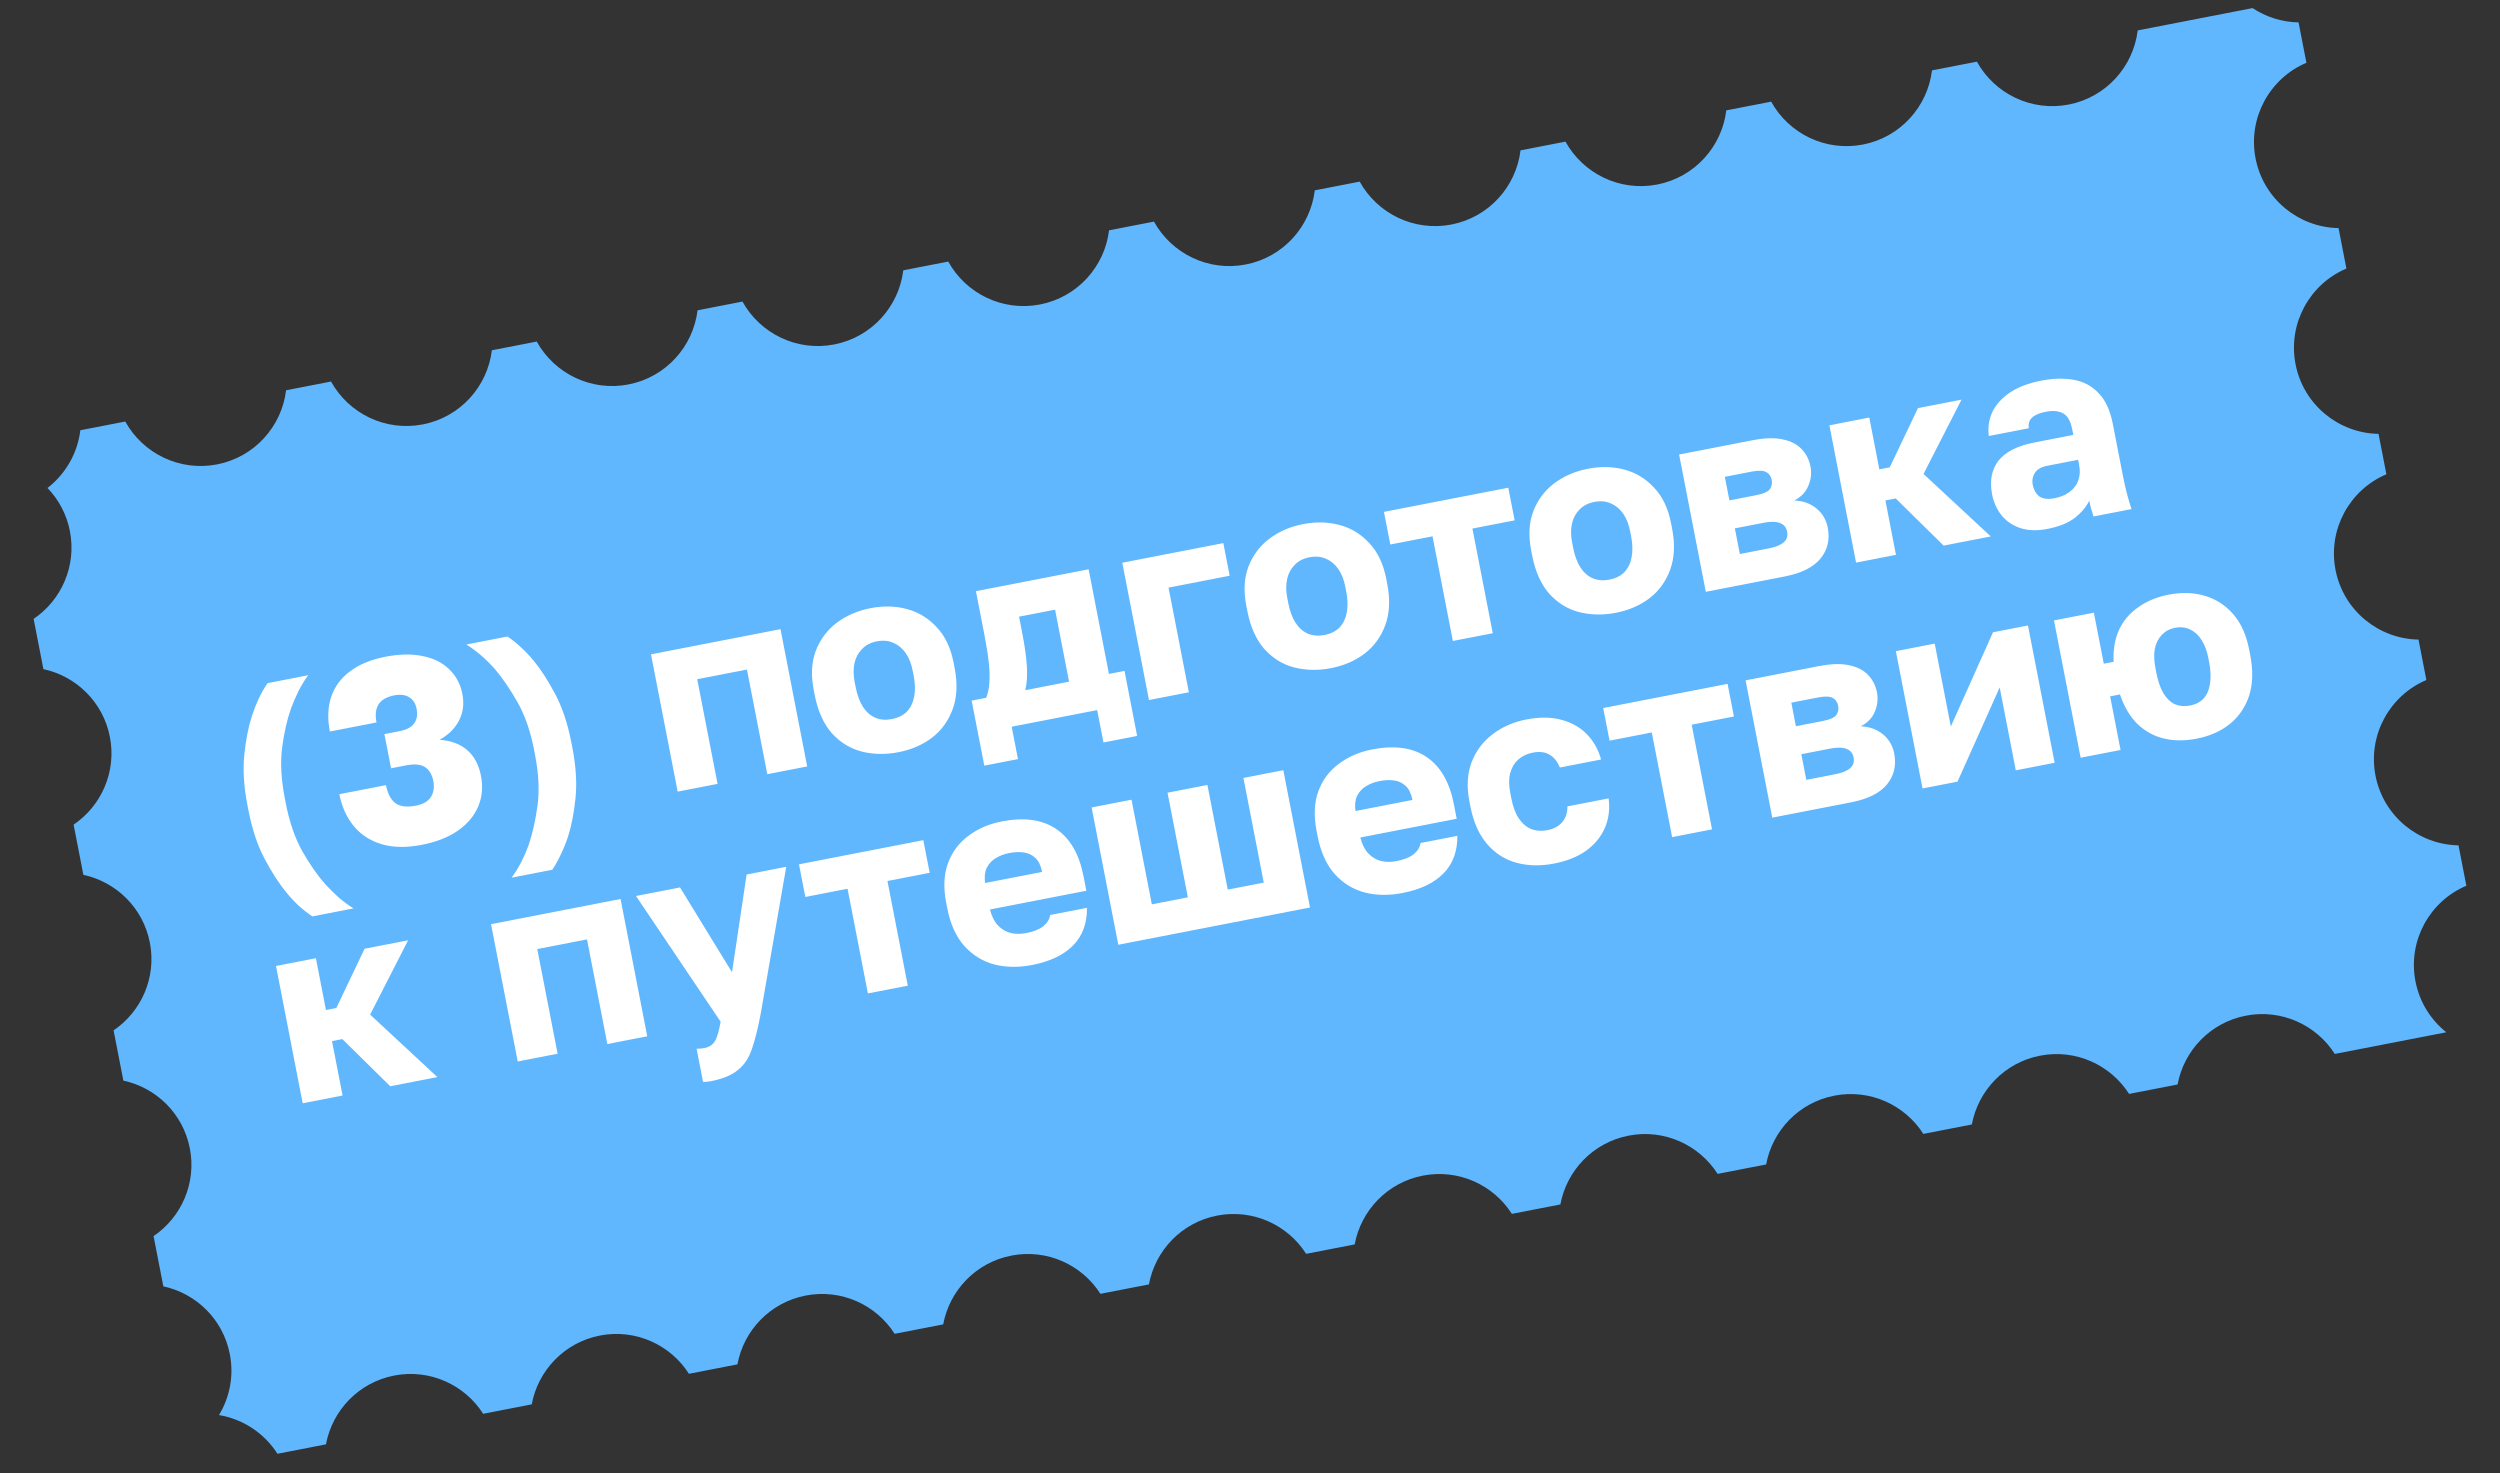
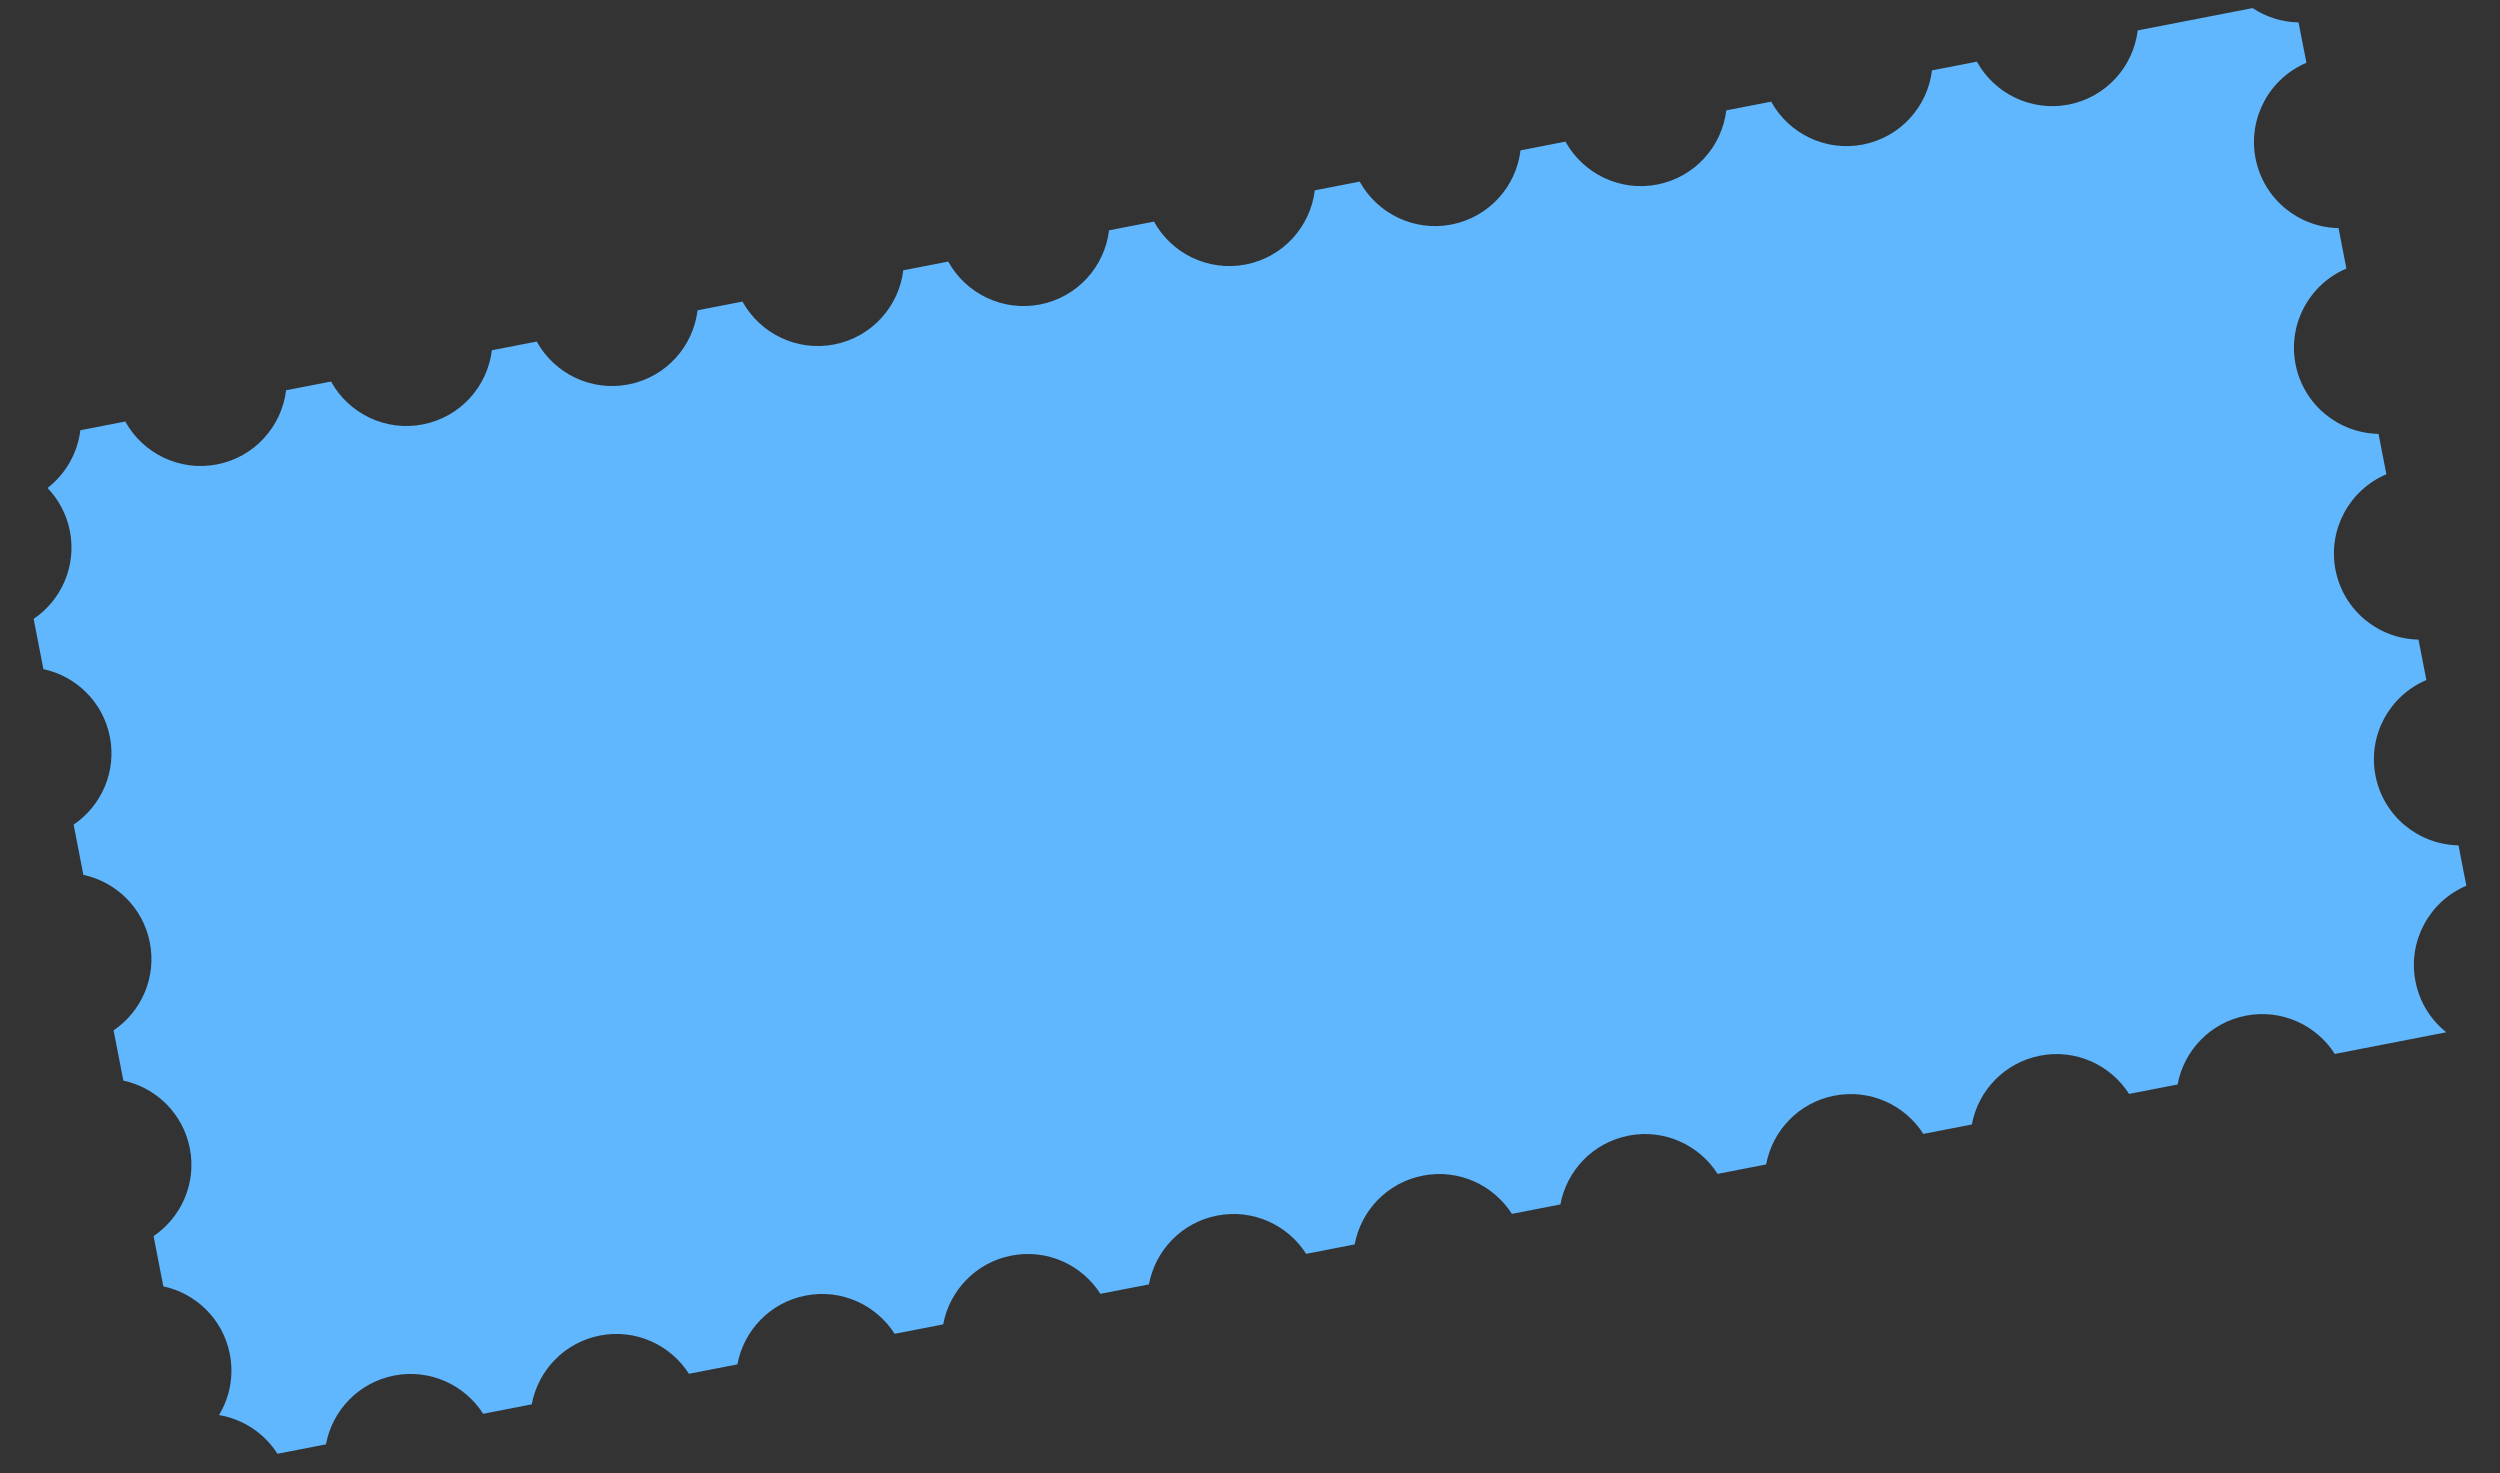
<svg xmlns="http://www.w3.org/2000/svg" width="224" height="132" viewBox="0 0 224 132" fill="none">
  <rect x="0" y="0" width="224" height="132" fill="#333333" stroke="none" />
  <path d="M11.224 37.768C12.797 40.619 16.079 42.265 19.448 41.61C22.816 40.956 25.242 38.2 25.634 34.967L29.661 34.185C31.234 37.036 34.516 38.682 37.885 38.027C41.254 37.373 43.68 34.617 44.071 31.384L48.092 30.603C49.665 33.454 52.946 35.1 56.314 34.446C59.683 33.791 62.109 31.035 62.501 27.803L66.525 27.021C68.099 29.871 71.38 31.517 74.749 30.862C78.117 30.207 80.543 27.453 80.934 24.22L84.962 23.437C86.535 26.289 89.816 27.936 93.185 27.281C96.555 26.626 98.981 23.87 99.371 20.637L103.396 19.855C104.969 22.706 108.251 24.352 111.62 23.698C114.988 23.043 117.414 20.287 117.806 17.055L121.829 16.273C123.402 19.124 126.684 20.771 130.053 20.116C133.422 19.461 135.848 16.705 136.239 13.472L140.266 12.69C141.84 15.541 145.121 17.188 148.49 16.533C151.86 15.878 154.286 13.122 154.676 9.889L158.696 9.108C160.269 11.959 163.551 13.606 166.92 12.951C170.289 12.297 172.715 9.541 173.106 6.307L177.13 5.525C178.704 8.376 181.985 10.023 185.353 9.368C188.722 8.713 191.148 5.958 191.539 2.725L201.83 0.725C203.032 1.521 204.456 1.982 205.951 2.007L206.655 5.625C203.37 7.016 201.391 10.557 202.099 14.198C202.807 17.838 205.967 20.378 209.533 20.438L210.237 24.062C206.953 25.452 204.973 28.993 205.681 32.634C206.389 36.275 209.55 38.815 213.116 38.874L213.82 42.494C210.535 43.885 208.555 47.425 209.263 51.067C209.971 54.708 213.132 57.248 216.698 57.307L217.403 60.93C214.117 62.321 212.137 65.861 212.845 69.502C213.553 73.144 216.714 75.683 220.281 75.742L220.985 79.362C217.699 80.752 215.719 84.293 216.427 87.935C216.791 89.808 217.805 91.388 219.189 92.491L209.199 94.432C207.546 91.839 204.425 90.383 201.224 91.005C198.022 91.627 195.673 94.147 195.112 97.17L190.765 98.014C189.112 95.422 185.991 93.966 182.789 94.588C179.589 95.21 177.24 97.729 176.678 100.752L172.331 101.597C170.678 99.005 167.557 97.549 164.356 98.171C161.155 98.793 158.807 101.312 158.245 104.334L153.898 105.179C152.245 102.587 149.124 101.131 145.923 101.753C142.721 102.375 140.372 104.894 139.81 107.917L135.464 108.762C133.811 106.17 130.69 104.714 127.489 105.336C124.289 105.958 121.94 108.477 121.378 111.499L117.032 112.344C115.379 109.751 112.257 108.294 109.055 108.916C105.854 109.538 103.505 112.058 102.944 115.082L98.597 115.926C96.944 113.334 93.823 111.878 90.622 112.5C87.421 113.122 85.072 115.641 84.51 118.664L80.161 119.509C78.508 116.916 75.386 115.46 72.185 116.082C68.983 116.705 66.633 119.224 66.072 122.247L61.73 123.091C60.077 120.499 56.956 119.042 53.755 119.664C50.554 120.286 48.205 122.806 47.643 125.829L43.292 126.675C41.639 124.083 38.518 122.627 35.317 123.249C32.117 123.871 29.768 126.39 29.206 129.412L24.86 130.257C23.688 128.417 21.777 127.149 19.622 126.79C20.577 125.21 20.973 123.285 20.593 121.33C19.985 118.202 17.566 115.885 14.635 115.257L13.761 110.755C16.242 109.075 17.618 106.022 17.01 102.894C16.402 99.766 13.983 97.45 11.053 96.822L10.178 92.321C12.66 90.641 14.036 87.588 13.428 84.46C12.82 81.331 10.401 79.015 7.47 78.387L6.596 73.887C9.078 72.207 10.454 69.155 9.846 66.026C9.238 62.898 6.819 60.582 3.888 59.954L3.013 55.453C5.496 53.773 6.872 50.72 6.264 47.592C5.97 46.079 5.251 44.757 4.257 43.723C5.875 42.471 6.95 40.608 7.199 38.55L11.224 37.768Z" fill="#60B7FE" />
-   <path d="M22.263 72.622L22.173 72.158C21.845 70.471 21.751 68.956 21.891 67.612C22.032 66.268 22.257 65.116 22.569 64.156C22.751 63.607 22.955 63.085 23.18 62.592C23.421 62.095 23.684 61.635 23.971 61.21L27.616 60.501C27.298 60.932 27.011 61.398 26.755 61.897C26.514 62.394 26.287 62.919 26.074 63.475C25.731 64.441 25.467 65.6 25.28 66.953C25.109 68.303 25.187 69.822 25.515 71.508L25.605 71.973C25.933 73.659 26.429 75.097 27.094 76.284C27.773 77.469 28.453 78.445 29.132 79.212C29.538 79.647 29.945 80.05 30.354 80.42C30.779 80.787 31.219 81.111 31.675 81.392L27.985 82.109C27.56 81.822 27.142 81.494 26.733 81.124C26.34 80.751 25.963 80.342 25.604 79.898C24.971 79.121 24.338 78.136 23.705 76.943C23.071 75.749 22.591 74.309 22.263 72.622ZM37.792 75.698C36.415 75.966 35.207 75.944 34.166 75.632C33.142 75.317 32.313 74.772 31.68 73.996C31.048 73.219 30.623 72.274 30.407 71.16L34.585 70.348C34.732 71.106 35.014 71.646 35.429 71.966C35.857 72.269 36.466 72.343 37.255 72.19C37.905 72.063 38.353 71.808 38.599 71.422C38.858 71.019 38.934 70.539 38.825 69.981C38.711 69.394 38.461 68.976 38.076 68.73C37.691 68.484 37.135 68.431 36.408 68.573L35.038 68.839L34.443 65.775L35.812 65.509C36.431 65.388 36.861 65.16 37.1 64.825C37.356 64.486 37.431 64.046 37.326 63.504C37.232 63.025 37.013 62.682 36.668 62.476C36.32 62.254 35.875 62.196 35.334 62.301C34.653 62.434 34.183 62.702 33.924 63.105C33.665 63.509 33.602 64.051 33.734 64.732L29.556 65.544C29.331 64.383 29.37 63.348 29.675 62.438C29.98 61.527 30.539 60.768 31.352 60.161C32.178 59.534 33.233 59.096 34.518 58.847C35.802 58.597 36.931 58.579 37.903 58.791C38.873 58.988 39.656 59.382 40.252 59.972C40.864 60.56 41.256 61.295 41.428 62.177C41.599 63.059 41.497 63.858 41.123 64.573C40.748 65.288 40.168 65.858 39.383 66.284C40.409 66.358 41.232 66.663 41.85 67.202C42.484 67.737 42.9 68.515 43.099 69.536C43.288 70.511 43.201 71.427 42.838 72.285C42.472 73.127 41.857 73.849 40.995 74.45C40.144 75.033 39.077 75.449 37.792 75.698ZM51.192 66.518L51.283 66.982C51.61 68.669 51.704 70.184 51.564 71.529C51.424 72.873 51.198 74.025 50.887 74.984C50.704 75.534 50.493 76.056 50.252 76.553C50.027 77.046 49.771 77.506 49.484 77.931L45.84 78.639C46.157 78.208 46.444 77.743 46.701 77.243C46.957 76.744 47.184 76.218 47.382 75.665C47.708 74.703 47.967 73.552 48.156 72.215C48.343 70.862 48.271 69.334 47.94 67.632L47.85 67.168C47.522 65.481 47.018 64.045 46.338 62.861C45.658 61.676 44.987 60.699 44.323 59.928C43.933 59.49 43.526 59.087 43.101 58.72C42.676 58.353 42.236 58.029 41.78 57.749L45.471 57.031C45.896 57.318 46.305 57.648 46.699 58.021C47.108 58.391 47.492 58.798 47.851 59.242C48.484 60.019 49.117 61.004 49.751 62.198C50.384 63.391 50.865 64.832 51.192 66.518ZM60.719 70.93L58.328 58.628L69.934 56.372L72.324 68.674L68.75 69.369L66.927 59.992L62.471 60.858L64.293 70.235L60.719 70.93ZM80.498 67.399C79.353 67.621 78.257 67.602 77.21 67.339C76.179 67.074 75.286 66.525 74.53 65.692C73.786 64.841 73.276 63.704 72.999 62.28L72.909 61.816C72.65 60.485 72.713 59.317 73.095 58.311C73.49 57.287 74.115 56.451 74.968 55.803C75.838 55.153 76.845 54.716 77.99 54.493C79.15 54.268 80.248 54.295 81.282 54.576C82.316 54.857 83.2 55.4 83.935 56.205C84.682 56.991 85.185 58.049 85.443 59.38L85.534 59.844C85.807 61.252 85.749 62.484 85.36 63.539C84.984 64.576 84.37 65.426 83.519 66.089C82.666 66.737 81.659 67.173 80.498 67.399ZM79.921 64.428C80.478 64.32 80.924 64.096 81.26 63.758C81.593 63.404 81.81 62.953 81.912 62.403C82.014 61.853 81.999 61.238 81.866 60.557L81.776 60.093C81.656 59.474 81.45 58.952 81.158 58.527C80.867 58.102 80.502 57.795 80.064 57.607C79.623 57.404 79.124 57.356 78.567 57.465C78.01 57.573 77.565 57.804 77.233 58.157C76.897 58.496 76.674 58.916 76.562 59.42C76.452 59.923 76.456 60.484 76.577 61.103L76.667 61.568C76.805 62.279 77.025 62.871 77.325 63.343C77.622 63.799 77.99 64.121 78.428 64.308C78.866 64.496 79.364 64.536 79.921 64.428ZM88.192 68.602L87.06 62.775L88.36 62.523C88.513 62.156 88.607 61.728 88.641 61.24C88.687 60.733 88.673 60.125 88.6 59.417C88.523 58.693 88.393 57.859 88.21 56.915L87.443 52.969L97.54 51.007L99.362 60.385L100.755 60.114L101.887 65.94L98.87 66.526L98.306 63.625L90.646 65.114L91.21 68.015L88.192 68.602ZM91.865 61.842L95.788 61.079L94.534 54.627L91.307 55.254L91.596 56.739C91.824 57.915 91.963 58.916 92.011 59.742C92.056 60.552 92.007 61.252 91.865 61.842ZM102.948 62.723L100.557 50.421L109.61 48.661L110.178 51.586L104.7 52.651L106.523 62.028L102.948 62.723ZM119.259 59.866C118.114 60.089 117.018 60.069 115.972 59.806C114.941 59.541 114.047 58.992 113.291 58.159C112.547 57.308 112.037 56.171 111.761 54.747L111.67 54.283C111.412 52.952 111.474 51.784 111.856 50.778C112.252 49.754 112.876 48.918 113.73 48.27C114.599 47.62 115.606 47.183 116.751 46.961C117.912 46.735 119.009 46.763 120.043 47.043C121.077 47.324 121.962 47.867 122.696 48.672C123.443 49.458 123.946 50.516 124.205 51.847L124.295 52.311C124.569 53.719 124.511 54.951 124.122 56.006C123.745 57.043 123.131 57.893 122.281 58.556C121.427 59.204 120.42 59.641 119.259 59.866ZM118.682 56.895C119.239 56.787 119.685 56.563 120.021 56.225C120.354 55.871 120.571 55.42 120.673 54.87C120.775 54.32 120.76 53.705 120.627 53.024L120.537 52.56C120.417 51.941 120.211 51.419 119.92 50.994C119.628 50.569 119.264 50.262 118.826 50.074C118.385 49.871 117.886 49.823 117.329 49.931C116.771 50.04 116.327 50.271 115.994 50.624C115.658 50.963 115.435 51.383 115.324 51.887C115.213 52.39 115.218 52.951 115.338 53.57L115.428 54.035C115.566 54.746 115.786 55.338 116.086 55.81C116.384 56.266 116.751 56.588 117.189 56.776C117.627 56.963 118.125 57.003 118.682 56.895ZM130.176 57.431L128.354 48.054L124.57 48.789L124.002 45.864L135.143 43.699L135.712 46.624L131.928 47.359L133.751 56.737L130.176 57.431ZM144.783 54.906C143.638 55.128 142.542 55.108 141.495 54.846C140.464 54.581 139.57 54.032 138.814 53.199C138.071 52.348 137.561 51.211 137.284 49.787L137.194 49.323C136.935 47.992 136.997 46.824 137.38 45.818C137.775 44.794 138.4 43.958 139.253 43.31C140.122 42.659 141.13 42.223 142.275 42C143.435 41.775 144.533 41.802 145.567 42.083C146.601 42.364 147.485 42.907 148.22 43.711C148.967 44.498 149.47 45.556 149.728 46.887L149.818 47.351C150.092 48.759 150.034 49.991 149.645 51.046C149.269 52.083 148.655 52.933 147.804 53.596C146.95 54.244 145.943 54.68 144.783 54.906ZM144.205 51.935C144.762 51.826 145.209 51.603 145.545 51.265C145.877 50.911 146.095 50.459 146.197 49.91C146.298 49.36 146.283 48.745 146.151 48.064L146.061 47.6C145.94 46.981 145.735 46.459 145.443 46.033C145.152 45.608 144.787 45.302 144.349 45.114C143.908 44.91 143.409 44.863 142.852 44.971C142.295 45.08 141.85 45.31 141.517 45.664C141.182 46.002 140.958 46.423 140.847 46.927C140.736 47.43 140.741 47.991 140.861 48.61L140.952 49.074C141.09 49.786 141.309 50.378 141.61 50.849C141.907 51.305 142.275 51.627 142.713 51.815C143.151 52.003 143.648 52.043 144.205 51.935ZM152.839 53.027L150.448 40.725L157.04 39.444C158.124 39.233 159.026 39.21 159.749 39.375C160.468 39.524 161.031 39.816 161.437 40.251C161.839 40.671 162.101 41.19 162.221 41.809C162.333 42.382 162.268 42.956 162.026 43.533C161.785 44.11 161.364 44.545 160.763 44.839C161.557 44.877 162.222 45.117 162.757 45.559C163.293 46.001 163.628 46.57 163.764 47.267C163.971 48.334 163.757 49.259 163.122 50.041C162.488 50.823 161.412 51.361 159.895 51.656L152.839 53.027ZM155.89 49.64L158.49 49.135C159.109 49.014 159.555 48.831 159.829 48.585C160.102 48.34 160.201 48.023 160.126 47.636C160.051 47.249 159.84 46.993 159.495 46.868C159.146 46.727 158.662 46.716 158.043 46.837L155.444 47.342L155.89 49.64ZM154.957 44.835L157.347 44.37C157.982 44.247 158.389 44.072 158.57 43.844C158.747 43.6 158.805 43.316 158.741 42.991C158.678 42.666 158.513 42.434 158.244 42.293C157.976 42.152 157.54 42.141 156.937 42.258L154.546 42.723L154.957 44.835ZM166.304 50.41L163.913 38.108L167.487 37.413L168.389 42.056L169.318 41.875L171.851 36.565L175.751 35.808L172.348 42.467L178.373 48.065L174.149 48.886L169.859 44.661L168.931 44.841L169.878 49.715L166.304 50.41ZM183.43 47.395C182.548 47.566 181.756 47.544 181.056 47.327C180.371 47.106 179.809 46.734 179.369 46.209C178.927 45.669 178.635 45.035 178.494 44.307C178.256 43.085 178.446 42.077 179.062 41.282C179.694 40.485 180.768 39.939 182.285 39.644L185.767 38.968L185.667 38.457C185.523 37.714 185.246 37.238 184.836 37.029C184.441 36.816 183.934 36.77 183.315 36.891C182.727 37.005 182.312 37.182 182.07 37.422C181.824 37.646 181.725 37.963 181.772 38.371L178.198 39.066C178.1 38.314 178.203 37.603 178.506 36.934C178.825 36.262 179.346 35.679 180.069 35.185C180.808 34.688 181.75 34.329 182.895 34.106C183.978 33.895 184.961 33.873 185.844 34.039C186.728 34.204 187.464 34.607 188.055 35.247C188.657 35.869 189.076 36.783 189.31 37.99L190.19 42.516C190.316 43.166 190.443 43.736 190.57 44.225C190.694 44.699 190.832 45.161 190.985 45.614L187.572 46.277C187.506 46.017 187.438 45.789 187.367 45.594C187.313 45.396 187.257 45.15 187.2 44.856C186.925 45.423 186.488 45.942 185.888 46.411C185.302 46.863 184.482 47.191 183.43 47.395ZM184.099 44.639C184.609 44.54 185.048 44.359 185.414 44.095C185.78 43.831 186.043 43.491 186.203 43.074C186.36 42.642 186.392 42.186 186.299 41.707L186.2 41.196L183.414 41.737C182.888 41.84 182.521 42.056 182.312 42.385C182.118 42.712 182.056 43.053 182.125 43.409C182.215 43.873 182.413 44.228 182.718 44.474C183.035 44.702 183.495 44.757 184.099 44.639ZM27.12 98.852L24.729 86.55L28.303 85.856L29.206 90.498L30.134 90.317L32.667 85.007L36.567 84.25L33.164 90.909L39.19 96.507L34.965 97.328L30.675 93.103L29.747 93.283L30.694 98.158L27.12 98.852ZM46.387 95.108L43.996 82.806L55.602 80.55L57.993 92.852L54.418 93.547L52.596 84.17L48.139 85.036L49.962 94.413L46.387 95.108ZM63.703 96.874C63.471 96.919 63.234 96.941 62.993 96.939L62.416 93.968C62.657 93.969 62.893 93.948 63.125 93.902C63.435 93.842 63.677 93.723 63.851 93.545C64.028 93.382 64.165 93.138 64.263 92.814C64.376 92.487 64.479 92.066 64.571 91.55L56.985 80.281L60.931 79.515L65.588 87.113L66.897 78.355L70.448 77.665L68.15 90.878C67.912 92.129 67.654 93.159 67.377 93.967C67.104 94.791 66.682 95.427 66.11 95.876C65.558 96.336 64.755 96.669 63.703 96.874ZM77.763 89.01L75.941 79.633L72.157 80.368L71.589 77.443L82.73 75.278L83.299 78.203L79.515 78.938L81.338 88.316L77.763 89.01ZM92.486 86.462C91.279 86.697 90.152 86.683 89.105 86.421C88.056 86.143 87.153 85.588 86.397 84.755C85.656 83.919 85.148 82.79 84.871 81.366L84.781 80.902C84.516 79.54 84.568 78.358 84.935 77.355C85.302 76.352 85.906 75.536 86.747 74.907C87.601 74.259 88.6 73.824 89.746 73.602C91.773 73.208 93.407 73.436 94.648 74.287C95.886 75.122 96.698 76.53 97.083 78.511L97.336 79.811L88.701 81.489C88.849 82.086 89.086 82.562 89.412 82.916C89.753 83.267 90.143 83.497 90.582 83.604C91.017 83.696 91.467 83.697 91.931 83.607C92.612 83.475 93.126 83.27 93.474 82.994C93.834 82.699 94.042 82.362 94.096 81.982L97.392 81.341C97.406 82.736 96.99 83.86 96.145 84.715C95.299 85.57 94.08 86.152 92.486 86.462ZM90.416 76.434C89.983 76.518 89.587 76.668 89.227 76.882C88.867 77.097 88.595 77.39 88.411 77.763C88.239 78.118 88.19 78.569 88.264 79.117L93.371 78.124C93.259 77.552 93.058 77.133 92.765 76.869C92.47 76.589 92.117 76.425 91.706 76.376C91.311 76.325 90.881 76.344 90.416 76.434ZM100.199 84.65L97.809 72.348L101.383 71.653L103.206 81.031L106.432 80.403L104.61 71.026L108.184 70.331L110.007 79.709L113.233 79.082L111.41 69.704L114.985 69.01L117.376 81.312L100.199 84.65ZM125.671 80.013C124.464 80.247 123.337 80.234 122.291 79.971C121.241 79.694 120.338 79.138 119.582 78.306C118.842 77.47 118.333 76.34 118.056 74.917L117.966 74.452C117.701 73.091 117.753 71.908 118.12 70.906C118.487 69.903 119.091 69.087 119.933 68.458C120.786 67.81 121.786 67.375 122.931 67.152C124.958 66.758 126.592 66.987 127.833 67.838C129.072 68.673 129.883 70.081 130.268 72.062L130.521 73.362L121.886 75.04C122.034 75.637 122.271 76.113 122.597 76.467C122.938 76.818 123.328 77.048 123.767 77.155C124.202 77.247 124.652 77.248 125.116 77.158C125.797 77.025 126.311 76.821 126.659 76.545C127.019 76.25 127.227 75.913 127.281 75.533L130.577 74.892C130.591 76.287 130.176 77.411 129.33 78.266C128.484 79.121 127.265 79.703 125.671 80.013ZM123.602 69.985C123.168 70.069 122.772 70.218 122.412 70.433C122.052 70.647 121.78 70.941 121.596 71.314C121.424 71.669 121.375 72.12 121.449 72.668L126.556 71.675C126.444 71.103 126.243 70.684 125.95 70.42C125.655 70.14 125.302 69.976 124.891 69.927C124.496 69.875 124.066 69.895 123.602 69.985ZM139.246 77.375C138.039 77.609 136.918 77.586 135.884 77.305C134.85 77.025 133.971 76.465 133.245 75.626C132.52 74.787 132.021 73.664 131.747 72.256L131.657 71.792C131.405 70.492 131.468 69.331 131.848 68.31C132.243 67.286 132.867 66.45 133.721 65.802C134.587 65.136 135.593 64.692 136.738 64.469C137.976 64.228 139.055 64.244 139.975 64.515C140.891 64.77 141.643 65.21 142.23 65.835C142.817 66.459 143.226 67.199 143.456 68.053L139.766 68.77C139.549 68.234 139.242 67.853 138.845 67.625C138.46 67.378 137.95 67.317 137.315 67.44C136.82 67.536 136.394 67.74 136.037 68.05C135.695 68.357 135.453 68.766 135.311 69.275C135.182 69.766 135.186 70.367 135.325 71.079L135.415 71.543C135.562 72.301 135.792 72.907 136.105 73.36C136.418 73.813 136.792 74.126 137.227 74.298C137.659 74.455 138.138 74.483 138.664 74.38C139.206 74.275 139.635 74.047 139.952 73.696C140.282 73.327 140.445 72.846 140.443 72.252L144.133 71.535C144.258 72.506 144.142 73.396 143.785 74.204C143.428 75.012 142.861 75.692 142.086 76.245C141.322 76.778 140.376 77.155 139.246 77.375ZM149.823 75.006L148 65.629L144.217 66.364L143.648 63.439L154.79 61.274L155.358 64.199L151.575 64.934L153.397 74.311L149.823 75.006ZM158.795 73.262L156.404 60.96L162.996 59.679C164.079 59.469 164.982 59.446 165.705 59.611C166.424 59.76 166.987 60.052 167.392 60.487C167.795 60.907 168.057 61.426 168.177 62.045C168.288 62.617 168.223 63.192 167.982 63.769C167.741 64.346 167.32 64.781 166.718 65.074C167.513 65.113 168.177 65.353 168.713 65.795C169.248 66.237 169.584 66.806 169.719 67.502C169.927 68.57 169.713 69.495 169.078 70.276C168.443 71.058 167.367 71.596 165.851 71.891L158.795 73.262ZM161.846 69.875L164.446 69.37C165.065 69.25 165.511 69.067 165.784 68.821C166.058 68.575 166.157 68.259 166.082 67.872C166.006 67.485 165.796 67.229 165.45 67.103C165.102 66.962 164.618 66.952 163.999 67.072L161.399 67.577L161.846 69.875ZM160.912 65.07L163.303 64.606C163.937 64.483 164.345 64.307 164.525 64.079C164.703 63.836 164.76 63.552 164.697 63.227C164.634 62.902 164.468 62.669 164.2 62.529C163.932 62.388 163.496 62.376 162.892 62.494L160.502 62.958L160.912 65.07ZM172.259 70.646L169.868 58.344L173.35 57.667L174.794 65.095L178.573 56.652L181.706 56.043L184.097 68.345L180.615 69.022L179.172 61.594L175.393 70.037L172.259 70.646ZM186.426 67.892L184.035 55.59L187.61 54.896L188.499 59.468L189.381 59.297C189.328 58.199 189.494 57.236 189.879 56.406C190.279 55.573 190.862 54.898 191.629 54.38C192.392 53.846 193.285 53.48 194.306 53.281C195.467 53.056 196.541 53.088 197.528 53.378C198.532 53.664 199.385 54.213 200.089 55.024C200.789 55.819 201.269 56.882 201.527 58.213L201.618 58.677C201.891 60.085 201.857 61.313 201.514 62.359C201.168 63.389 200.586 64.233 199.766 64.891C198.959 65.529 197.975 65.961 196.814 66.187C195.777 66.388 194.805 66.385 193.897 66.176C193.005 65.964 192.214 65.531 191.525 64.878C190.852 64.222 190.326 63.337 189.949 62.222L189.067 62.393L190.001 67.198L186.426 67.892ZM196.237 63.216C196.747 63.117 197.155 62.901 197.46 62.569C197.762 62.221 197.948 61.775 198.019 61.231C198.102 60.669 198.079 60.055 197.95 59.39L197.86 58.926C197.74 58.307 197.541 57.783 197.266 57.355C197.005 56.924 196.671 56.611 196.264 56.417C195.854 56.208 195.394 56.153 194.883 56.252C194.388 56.349 193.982 56.572 193.665 56.923C193.36 57.255 193.16 57.671 193.064 58.172C192.984 58.669 193.004 59.227 193.125 59.846L193.215 60.31C193.353 61.022 193.557 61.617 193.827 62.094C194.112 62.569 194.458 62.903 194.865 63.097C195.284 63.272 195.741 63.312 196.237 63.216Z" fill="white" />
</svg>